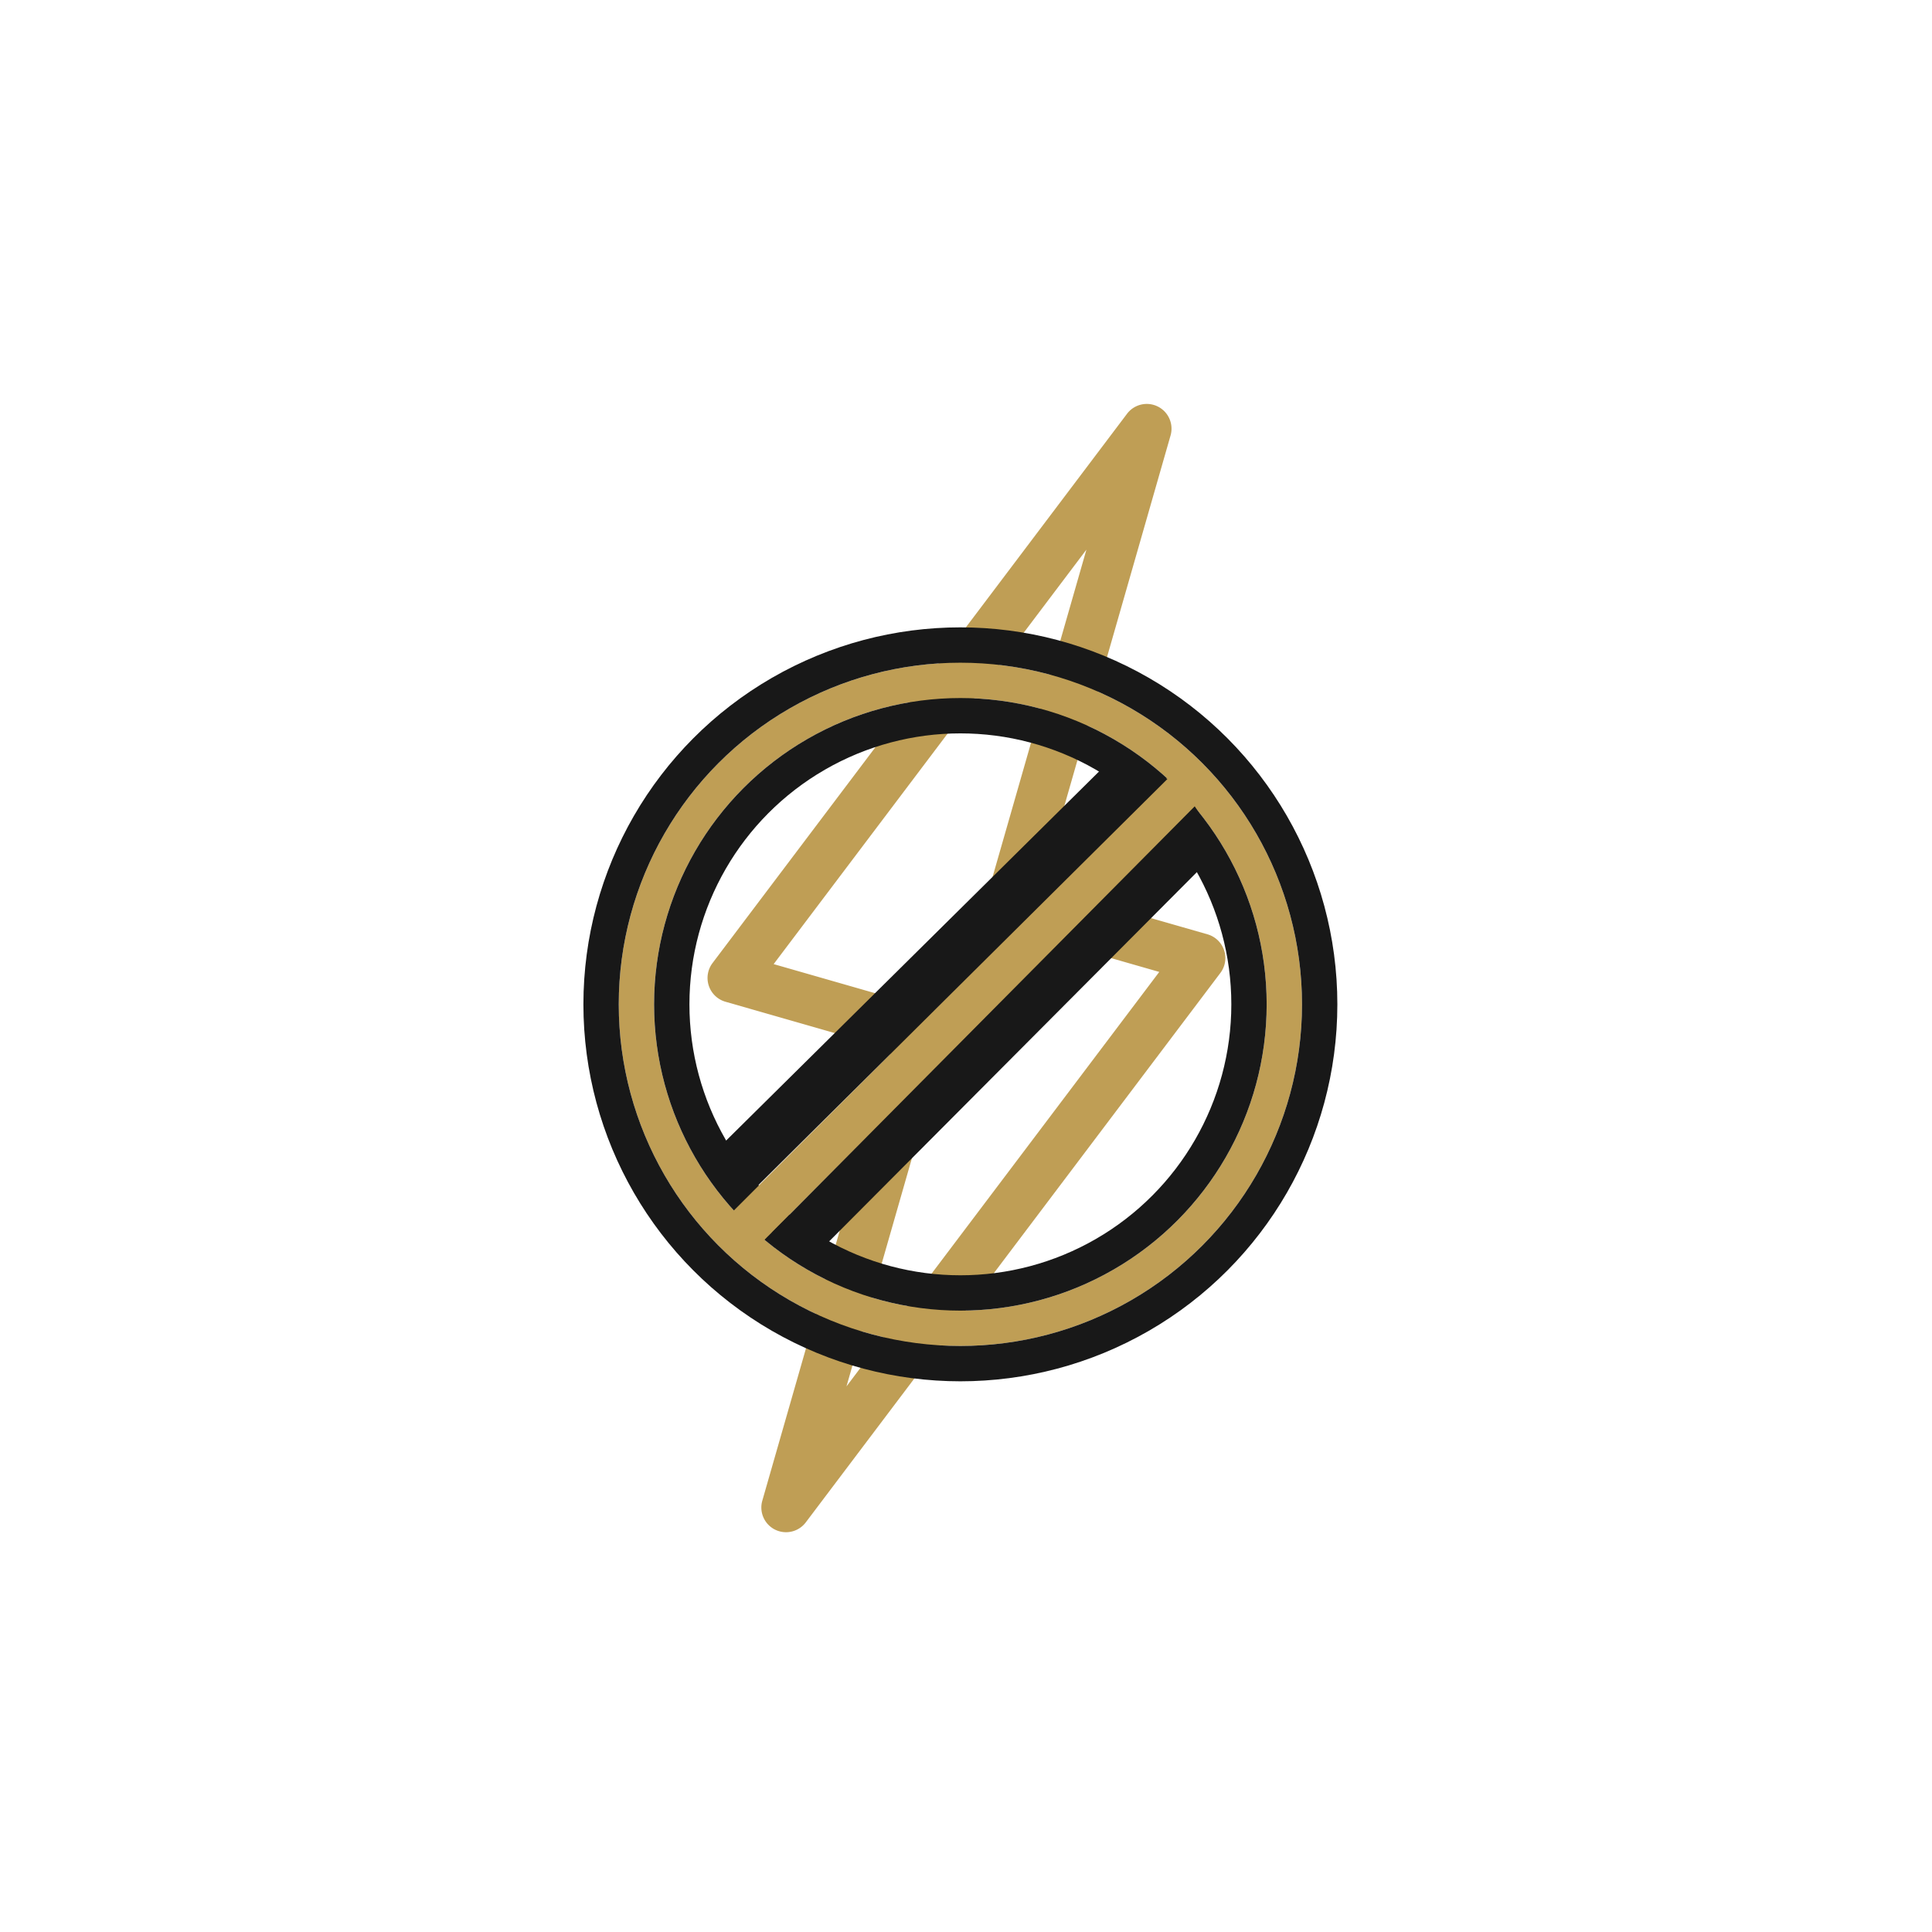
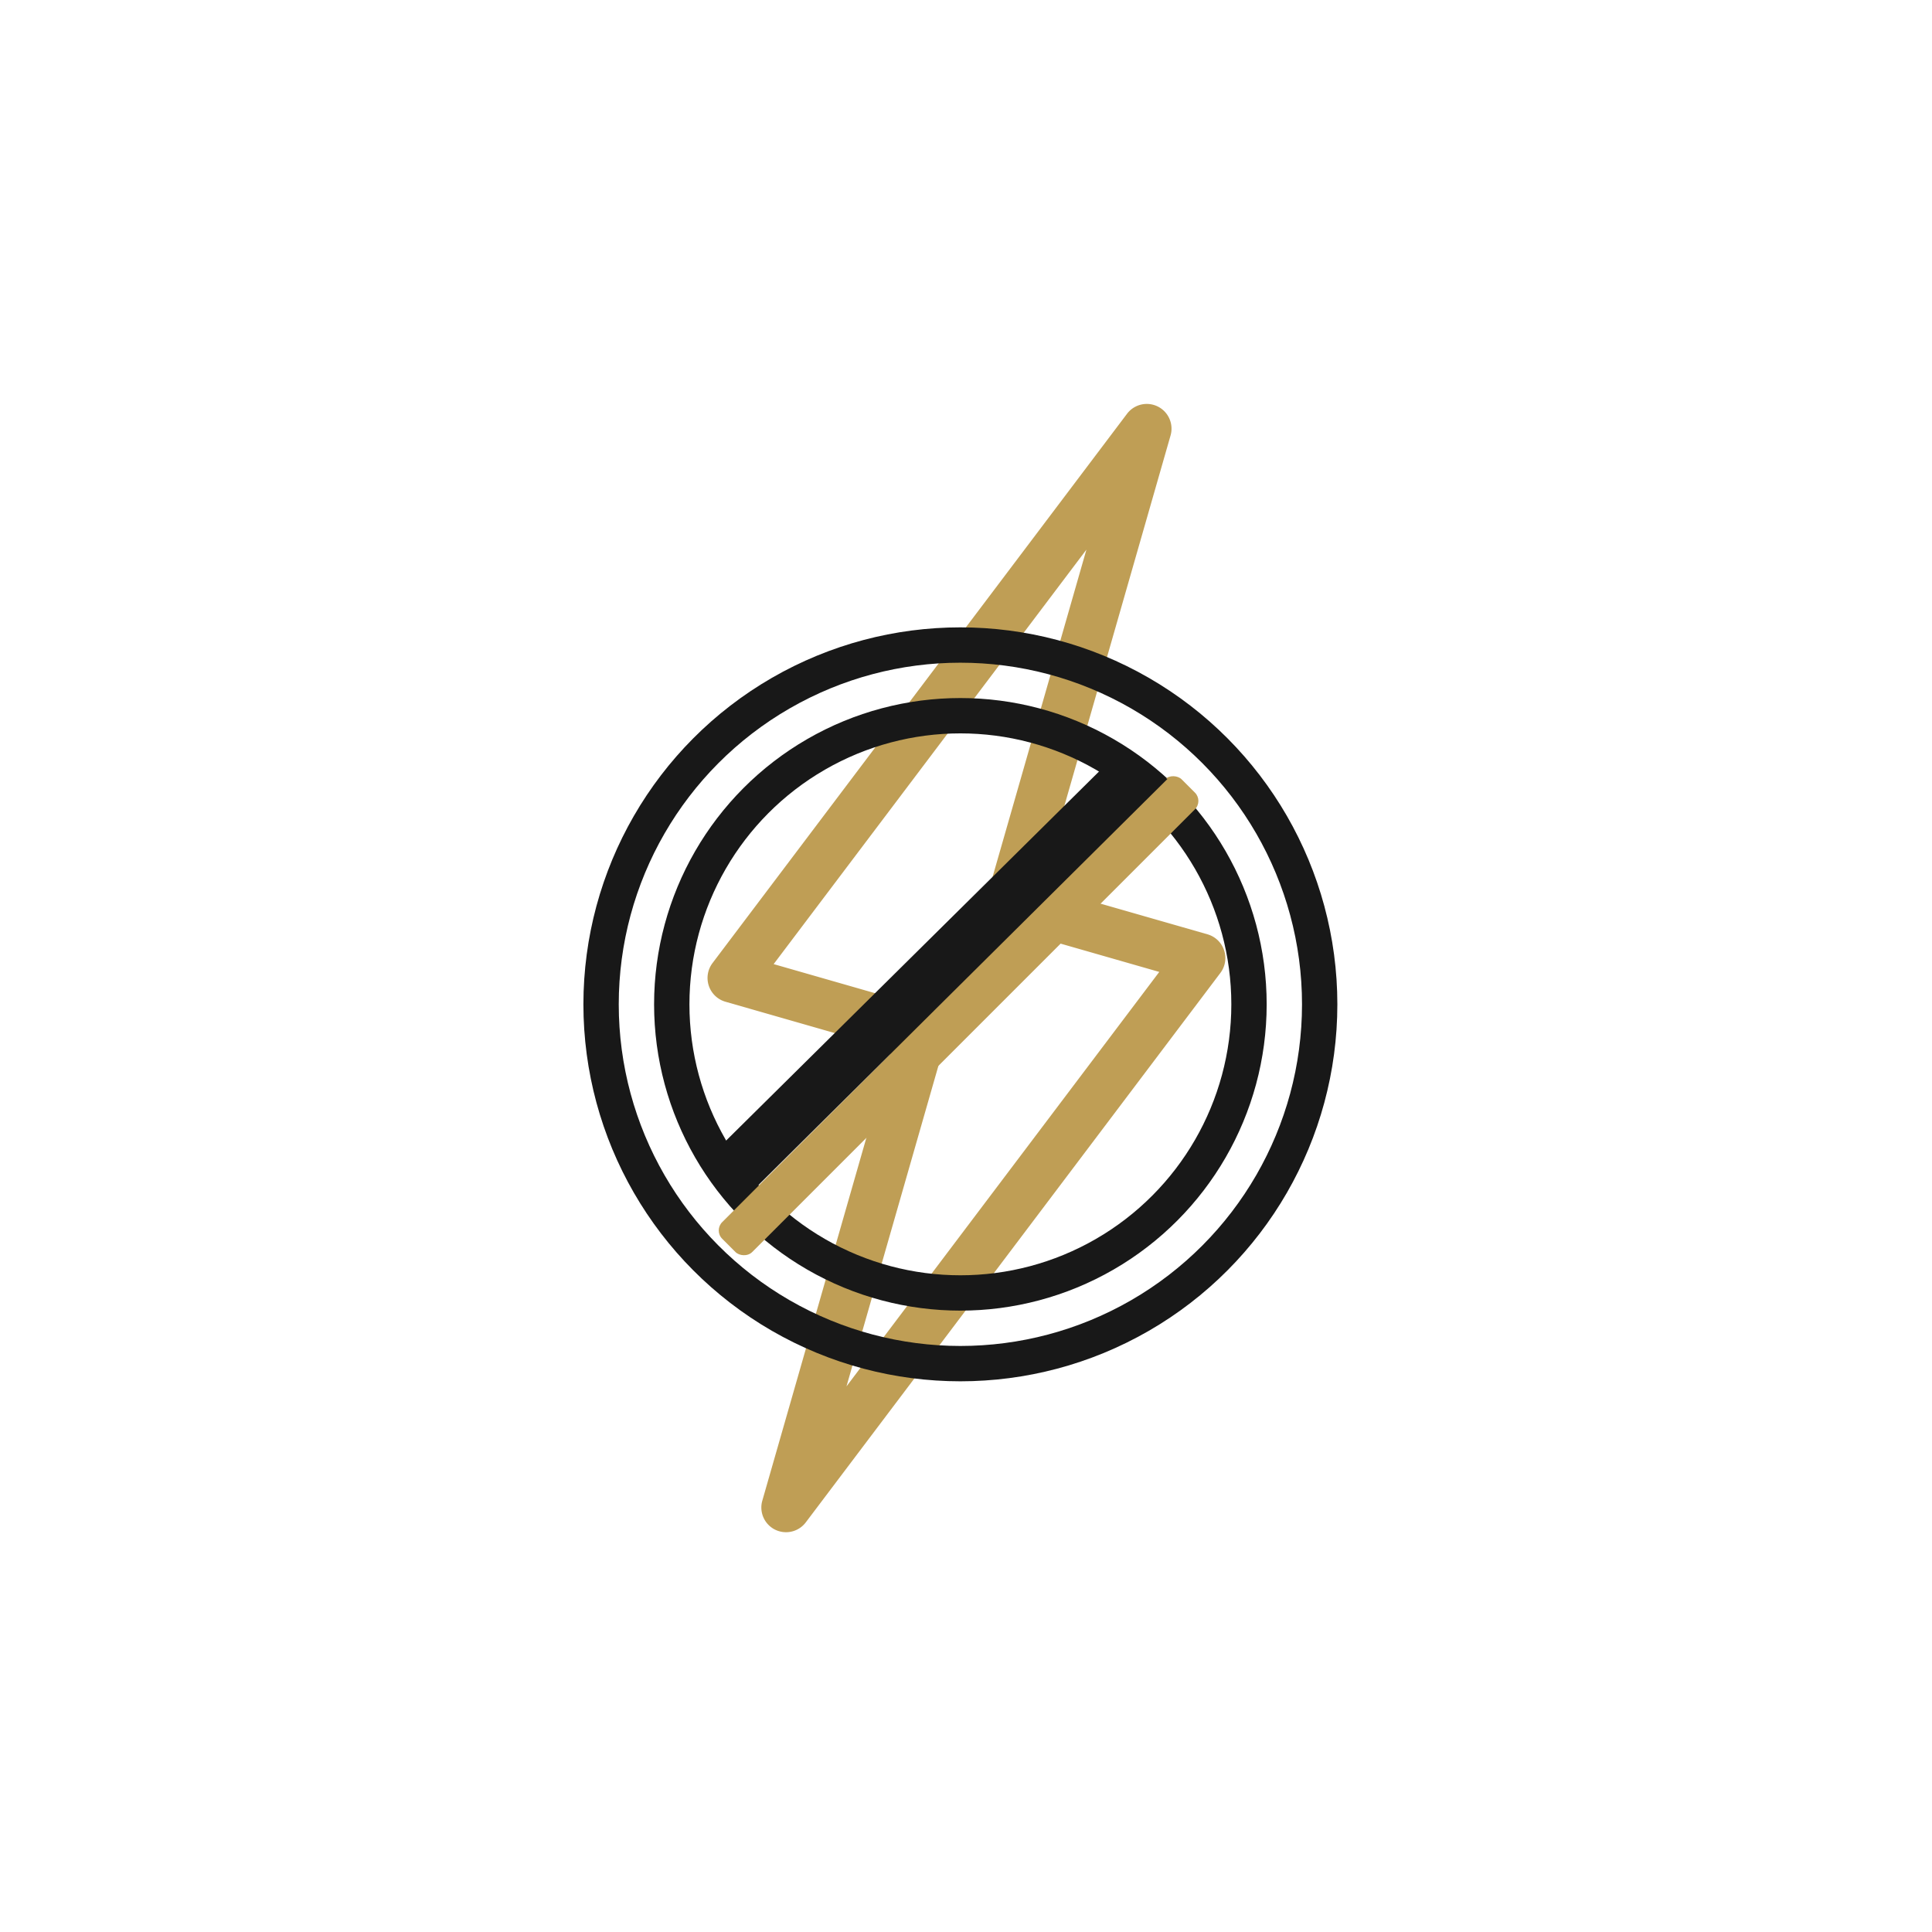
<svg xmlns="http://www.w3.org/2000/svg" width="164" height="164" viewBox="0 0 164 164">
  <defs>
    <style>
      .cls-1, .cls-2, .cls-4 {
        fill: none;
      }

      .cls-2 {
        stroke: #bf9e55;
      }

      .cls-2, .cls-4 {
        stroke-width: 3px;
      }

      .cls-3 {
        fill: #bf9e55;
      }

      .cls-4 {
        stroke: #181818;
      }

      .cls-5 {
        fill: #181818;
      }

      .cls-6 {
        stroke: none;
      }
    </style>
  </defs>
  <g id="Group_440" data-name="Group 440" transform="translate(-7467 1002)">
    <circle id="Ellipse_65" data-name="Ellipse 65" class="cls-1" cx="82" cy="82" r="82" transform="translate(7467 -1002)" />
    <g id="Group_438" data-name="Group 438" transform="translate(7308.523 -3929.746)">
      <g id="Ellipse_44" data-name="Ellipse 44" class="cls-2" transform="translate(211 2984)">
        <circle class="cls-6" cx="29" cy="29" r="29" />
-         <circle class="cls-1" cx="29" cy="29" r="27.5" />
      </g>
      <path id="weather_1_" data-name="weather (1)" class="cls-3" d="M41.581,42.86a2.1,2.1,0,0,0-1.729-.91H25.17V2.1a2.1,2.1,0,0,0-4.056-.753L.139,55.879A2.1,2.1,0,0,0,2.1,58.73H16.781V98.582a2.1,2.1,0,0,0,1.714,2.063,2.167,2.167,0,0,0,.384.034,2.1,2.1,0,0,0,1.956-1.344L41.811,44.8a2.1,2.1,0,0,0-.229-1.94ZM20.975,87.285V56.632a2.1,2.1,0,0,0-2.1-2.1H5.152L20.975,13.394V44.047a2.1,2.1,0,0,0,2.1,2.1H36.8Zm0,0" transform="translate(234.228 2955.746) rotate(16)" />
      <g id="Ellipse_45" data-name="Ellipse 45" class="cls-4" transform="translate(208 2981)">
        <circle class="cls-6" cx="32" cy="32" r="32" />
        <circle class="cls-1" cx="32" cy="32" r="30.5" />
      </g>
      <g id="Ellipse_46" data-name="Ellipse 46" class="cls-4" transform="translate(214 2987)">
-         <circle class="cls-6" cx="26" cy="26" r="26" />
        <circle class="cls-1" cx="26" cy="26" r="24.5" />
      </g>
      <rect id="Rectangle_1429" data-name="Rectangle 1429" class="cls-3" width="55.155" height="3.596" rx="1" transform="translate(219.075 3032.194) rotate(-45)" />
-       <path id="Path_45" data-name="Path 45" class="cls-5" d="M5509.335,3048.493l36.427-36.163-4.176-2.25-35.4,35.034Z" transform="translate(-5288.188 -18.456)" />
-       <path id="Path_46" data-name="Path 46" class="cls-5" d="M5510.858,3046.811l34.067-34.206-2.283-3.478L5506.75,3045.3Z" transform="translate(-5282.75 -12.935)" />
+       <path id="Path_45" data-name="Path 45" class="cls-5" d="M5509.335,3048.493l36.427-36.163-4.176-2.25-35.4,35.034" transform="translate(-5288.188 -18.456)" />
    </g>
  </g>
</svg>